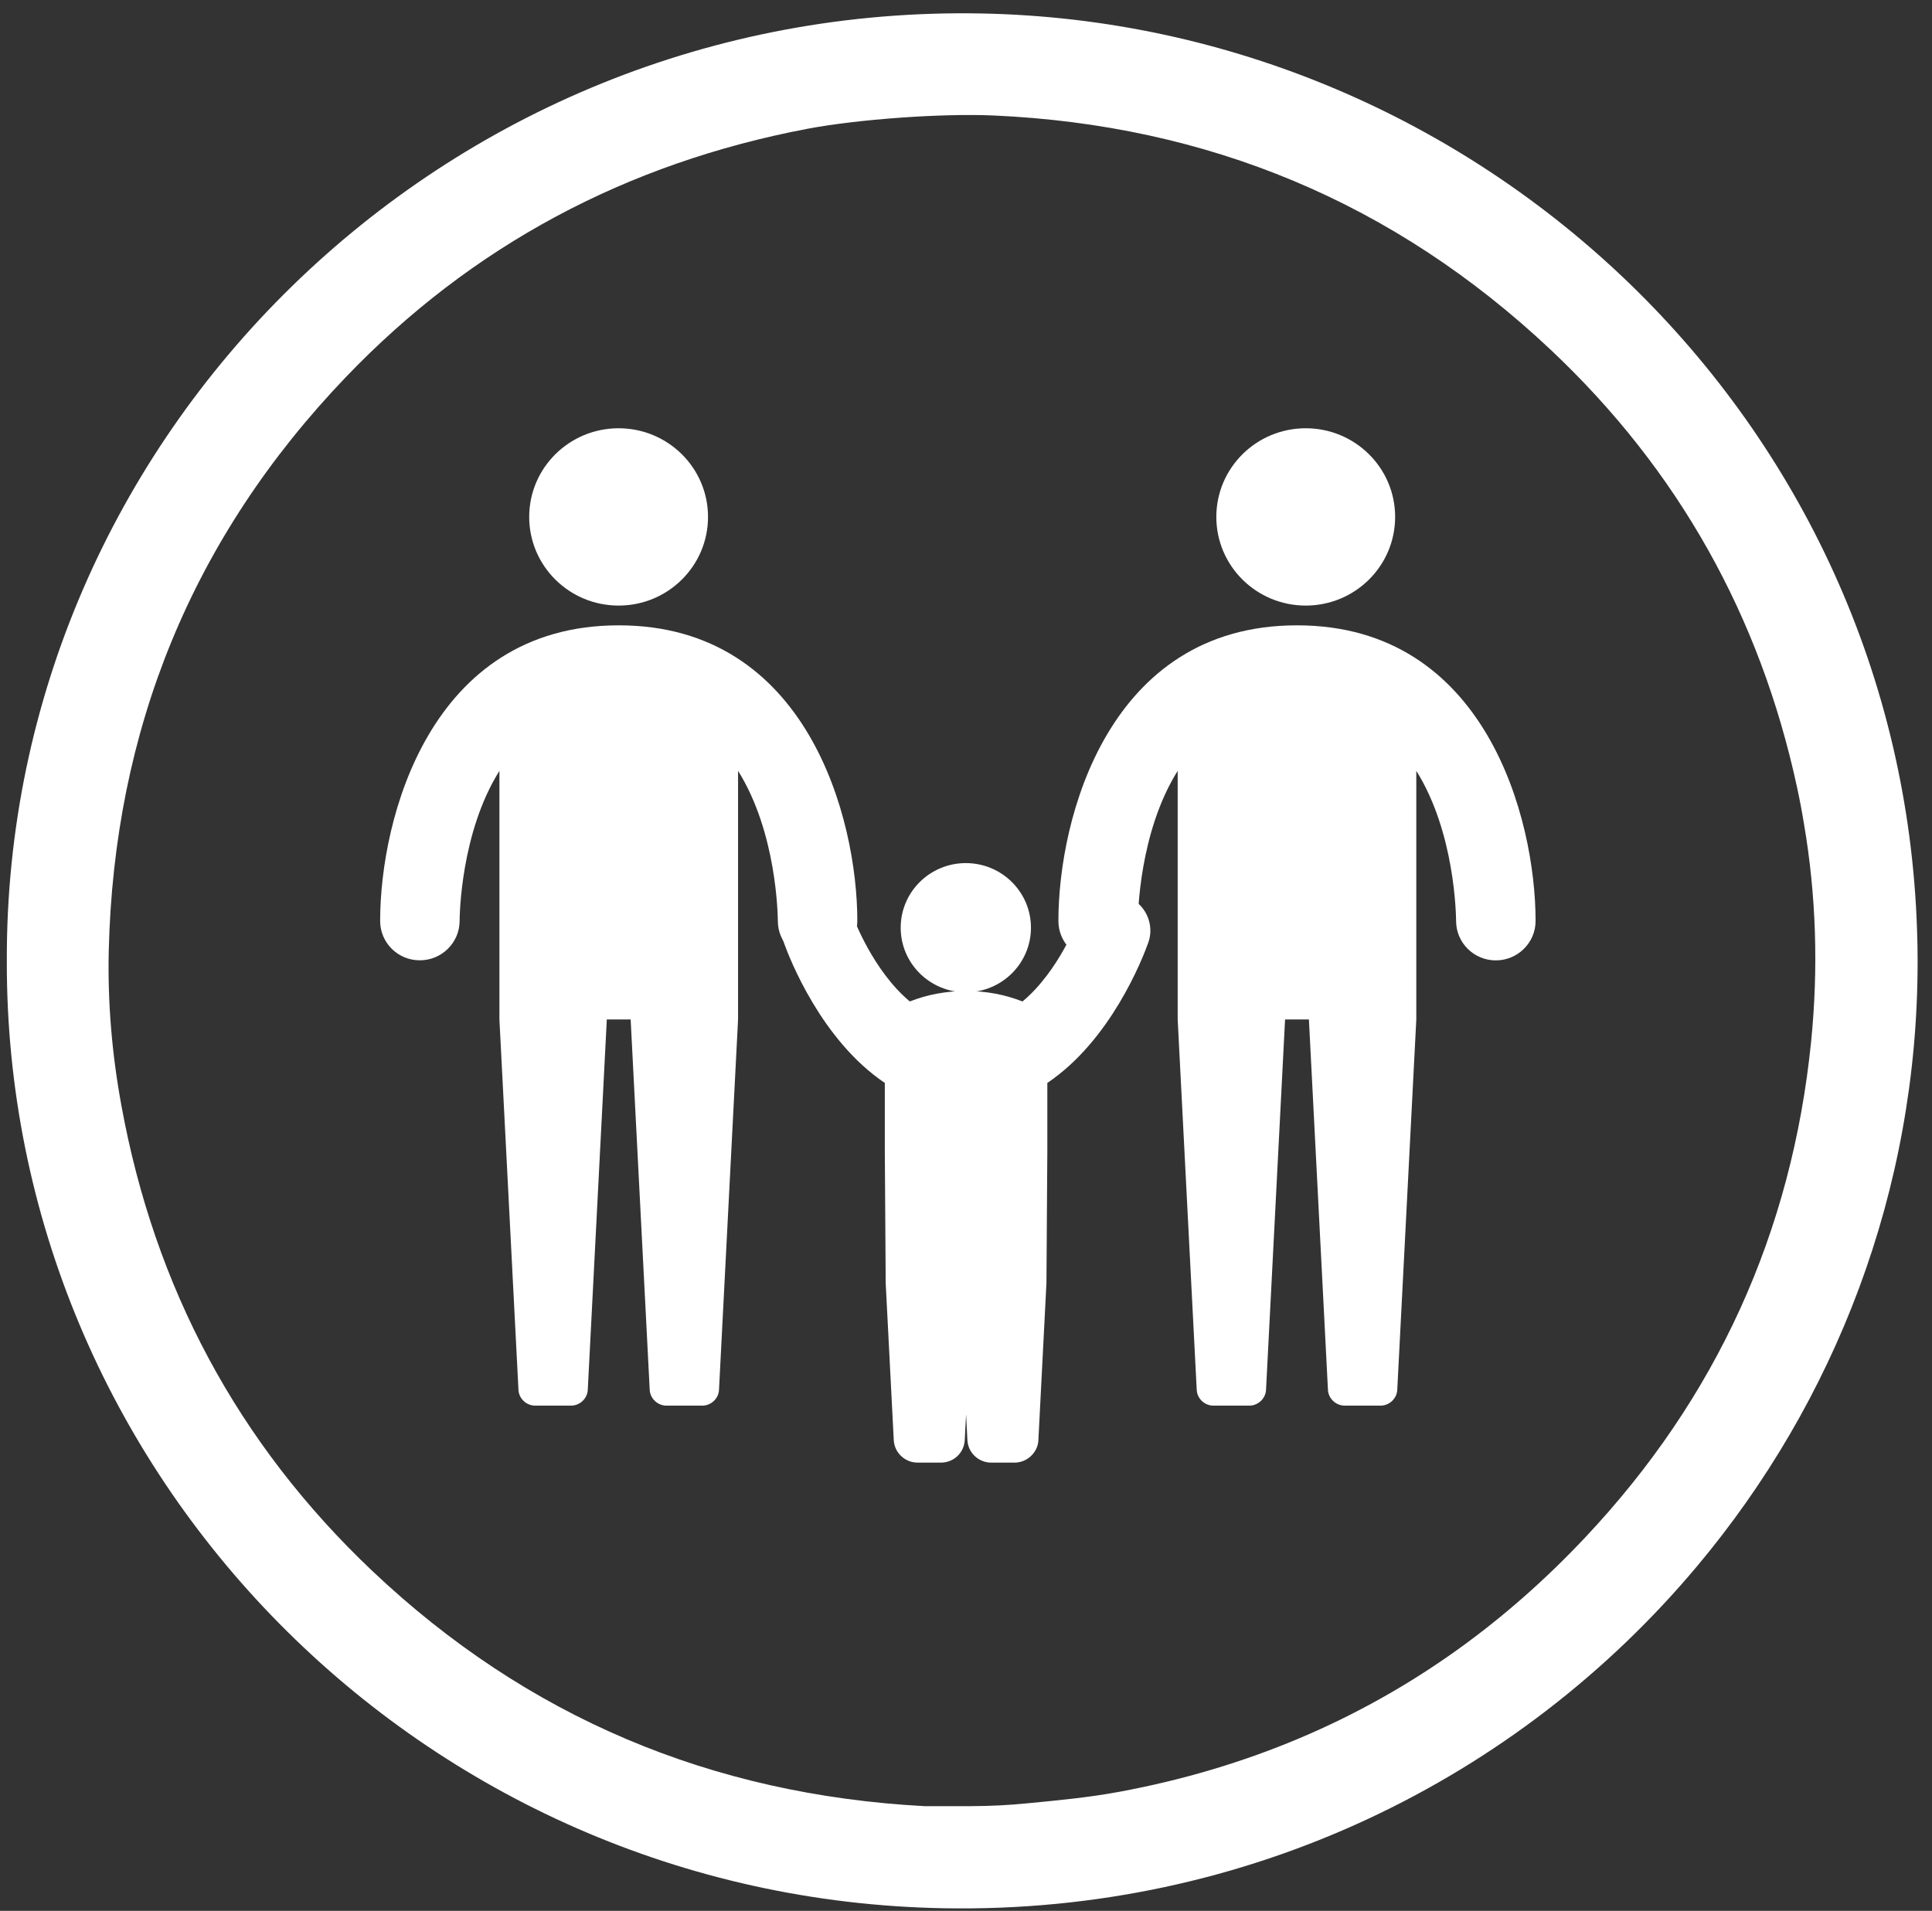
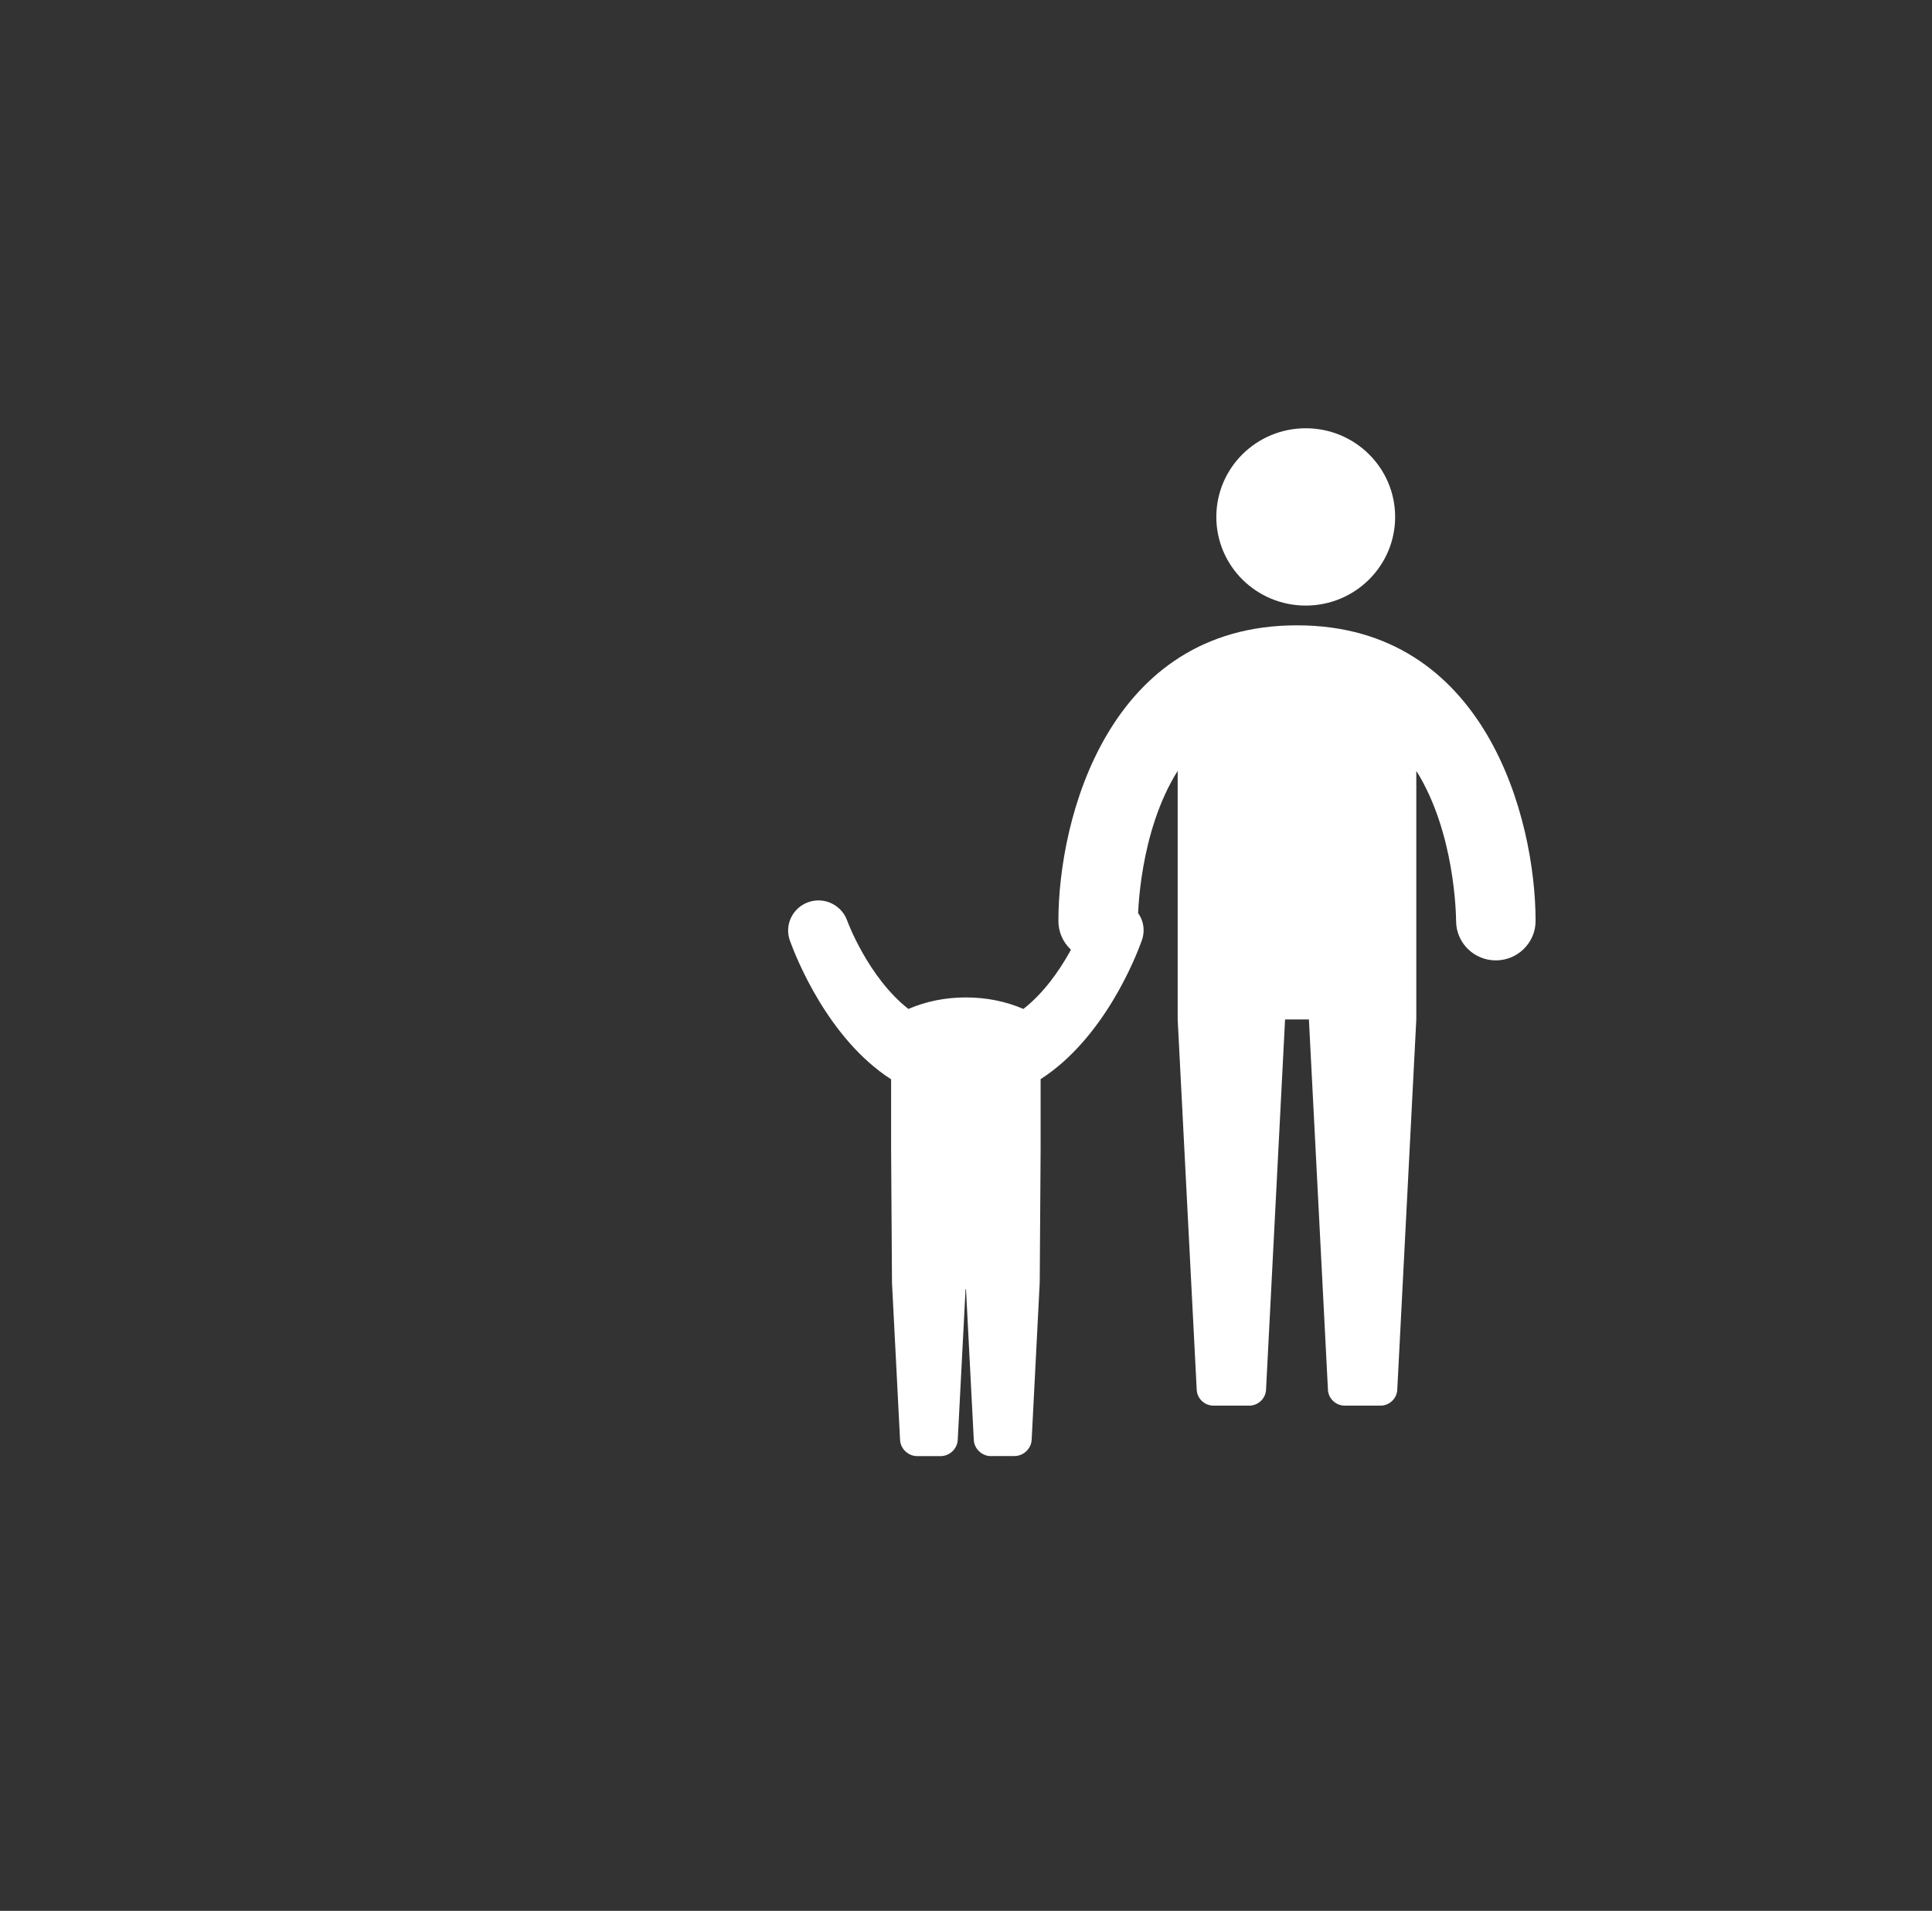
<svg xmlns="http://www.w3.org/2000/svg" width="92" height="91" viewBox="0 0 92 91" fill="none">
  <rect x="0" y="0" width="92" height="91" fill="#333333" stroke="none" />
-   <path d="M91.29 44.35C90.522 19.975 70.457 1.102 46.751 0.642C21.099 0.144 0.253 20.778 0.325 45.736C0.249 70.203 20.116 90.424 44.928 90.875C59.418 91.143 72.314 84.724 80.804 74.597C87.382 66.755 91.319 56.691 91.315 45.786C91.315 45.304 91.307 44.827 91.29 44.35ZM86.243 49.611C85.327 58.683 81.741 66.575 75.478 73.225C73.613 75.208 71.617 76.966 69.495 78.497C64.735 81.929 59.33 84.213 53.295 85.331C51.852 85.599 50.38 85.737 48.911 85.879C48.033 85.967 47.151 86.009 46.265 86.013H44.02C33.88 85.469 25.086 81.774 17.736 74.819C11.309 68.734 7.355 61.298 5.777 52.628C5.334 50.205 5.123 47.757 5.178 45.296C5.427 34.763 9.14 25.607 16.47 17.958C22.483 11.681 29.846 7.772 38.433 6.136C40.86 5.676 44.852 5.391 47.32 5.5C57.507 5.956 66.385 9.634 73.841 16.656C79.926 22.385 83.821 29.365 85.576 37.504C85.699 38.073 85.808 38.647 85.901 39.216C86.488 42.651 86.593 46.12 86.243 49.611Z" fill="white" />
-   <path d="M29.457 29.78C20.474 29.78 18.102 38.986 18.102 43.858C18.102 44.895 18.946 45.732 19.988 45.732H19.992C21.035 45.732 21.879 44.895 21.887 43.862C21.887 43.598 21.938 39.648 23.782 36.71V48.548L24.689 66.191C24.71 66.605 25.065 66.94 25.487 66.94H27.191C27.609 66.94 27.968 66.605 27.989 66.191L28.896 48.548H30.031L30.939 66.191C30.96 66.605 31.318 66.94 31.736 66.94H33.441C33.859 66.94 34.217 66.605 34.238 66.191L35.146 48.548V36.71C36.99 39.648 37.036 43.594 37.04 43.858C37.04 44.895 37.888 45.736 38.931 45.736C39.973 45.736 40.825 44.895 40.825 43.858C40.825 38.991 38.45 29.78 29.47 29.78H29.457Z" fill="white" />
  <path d="M61.755 29.78C52.771 29.78 50.4 38.986 50.4 43.858C50.4 44.895 51.244 45.732 52.286 45.732H52.29C53.333 45.732 54.177 44.895 54.185 43.862C54.185 43.598 54.236 39.648 56.08 36.71V48.548L56.987 66.191C57.008 66.605 57.362 66.94 57.784 66.94H59.489C59.907 66.94 60.266 66.605 60.287 66.191L61.194 48.548H62.329L63.236 66.191C63.257 66.605 63.616 66.94 64.034 66.94H65.739C66.156 66.94 66.515 66.605 66.536 66.191L67.443 48.548V36.71C69.287 39.648 69.334 43.594 69.338 43.858C69.338 44.895 70.186 45.736 71.228 45.736C72.271 45.736 73.123 44.895 73.123 43.858C73.123 38.991 70.748 29.78 61.768 29.78H61.755Z" fill="white" />
  <path d="M47.19 69.344C46.759 69.344 46.392 68.997 46.371 68.57L46 61.389H45.979L45.607 68.57C45.586 68.997 45.219 69.344 44.789 69.344H43.679C43.248 69.344 42.881 68.997 42.86 68.57L42.476 61.088L42.434 54.777V51.4C39.413 49.454 37.894 45.567 37.615 44.797C37.345 44.052 37.737 43.232 38.489 42.964C38.645 42.91 38.809 42.88 38.974 42.88C39.581 42.88 40.13 43.261 40.337 43.83C40.345 43.859 41.337 46.546 43.257 48.048C44.105 47.684 45.025 47.5 45.995 47.5C46.966 47.5 47.886 47.684 48.734 48.048C50.658 46.546 51.642 43.855 51.654 43.83C51.857 43.261 52.405 42.876 53.017 42.876C53.182 42.876 53.346 42.905 53.502 42.96C53.865 43.089 54.157 43.353 54.321 43.696C54.486 44.044 54.502 44.428 54.372 44.788C54.097 45.558 52.583 49.442 49.553 51.392V54.769L49.511 61.071L49.127 68.566C49.105 68.992 48.738 69.34 48.308 69.34H47.198L47.19 69.344Z" fill="white" />
-   <path d="M53.008 43.198C53.135 43.198 53.261 43.219 53.388 43.265C53.975 43.474 54.283 44.114 54.068 44.696C53.397 46.567 51.742 49.697 49.232 51.233V54.781L49.19 61.079L48.806 68.557C48.793 68.817 48.569 69.03 48.303 69.03H47.194C46.928 69.03 46.704 68.817 46.691 68.557L46.307 61.079H45.687L45.303 68.557C45.29 68.817 45.067 69.03 44.801 69.03H43.691C43.425 69.03 43.202 68.817 43.189 68.557L42.805 61.079L42.763 54.781V51.233C40.256 49.697 38.602 46.571 37.927 44.696C37.716 44.114 38.024 43.474 38.611 43.265C38.737 43.219 38.864 43.198 38.99 43.198C39.455 43.198 39.889 43.483 40.054 43.943C40.071 43.985 41.142 46.893 43.227 48.42C44.033 48.048 44.953 47.822 46.008 47.822C47.063 47.822 47.983 48.044 48.789 48.42C50.873 46.893 51.949 43.985 51.962 43.943C52.126 43.487 52.561 43.198 53.025 43.198M53.025 42.57C52.282 42.57 51.616 43.035 51.367 43.73C51.358 43.755 50.438 46.236 48.691 47.692C47.852 47.362 46.953 47.194 46.008 47.194C45.063 47.194 44.16 47.362 43.324 47.692C41.577 46.232 40.661 43.755 40.649 43.73C40.4 43.035 39.733 42.57 38.99 42.57C38.788 42.57 38.59 42.604 38.4 42.671C37.484 42.997 37.007 43.997 37.332 44.905C37.611 45.679 39.121 49.542 42.134 51.572V54.777L42.176 61.079V61.092V61.104L42.56 68.582C42.59 69.18 43.092 69.653 43.695 69.653H44.805C45.413 69.653 45.911 69.185 45.94 68.582L46.004 67.344L46.067 68.582C46.096 69.18 46.594 69.653 47.202 69.653H48.312C48.911 69.653 49.422 69.172 49.447 68.582L49.831 61.104V61.092V61.079L49.873 54.781V51.572C52.89 49.542 54.397 45.679 54.675 44.905C54.836 44.47 54.81 43.997 54.612 43.575C54.409 43.152 54.055 42.834 53.612 42.675C53.422 42.608 53.219 42.575 53.021 42.575L53.025 42.57Z" fill="white" />
-   <path d="M29.457 28.839C31.809 28.839 33.715 26.949 33.715 24.617C33.715 22.285 31.809 20.395 29.457 20.395C27.106 20.395 25.2 22.285 25.2 24.617C25.2 26.949 27.106 28.839 29.457 28.839Z" fill="white" />
  <path d="M62.178 28.839C64.529 28.839 66.435 26.949 66.435 24.617C66.435 22.285 64.529 20.395 62.178 20.395C59.826 20.395 57.92 22.285 57.92 24.617C57.92 26.949 59.826 28.839 62.178 28.839Z" fill="white" />
-   <path d="M45.991 47.255C47.704 47.255 49.093 45.878 49.093 44.179C49.093 42.481 47.704 41.103 45.991 41.103C44.278 41.103 42.89 42.481 42.89 44.179C42.89 45.878 44.278 47.255 45.991 47.255Z" fill="white" />
</svg>